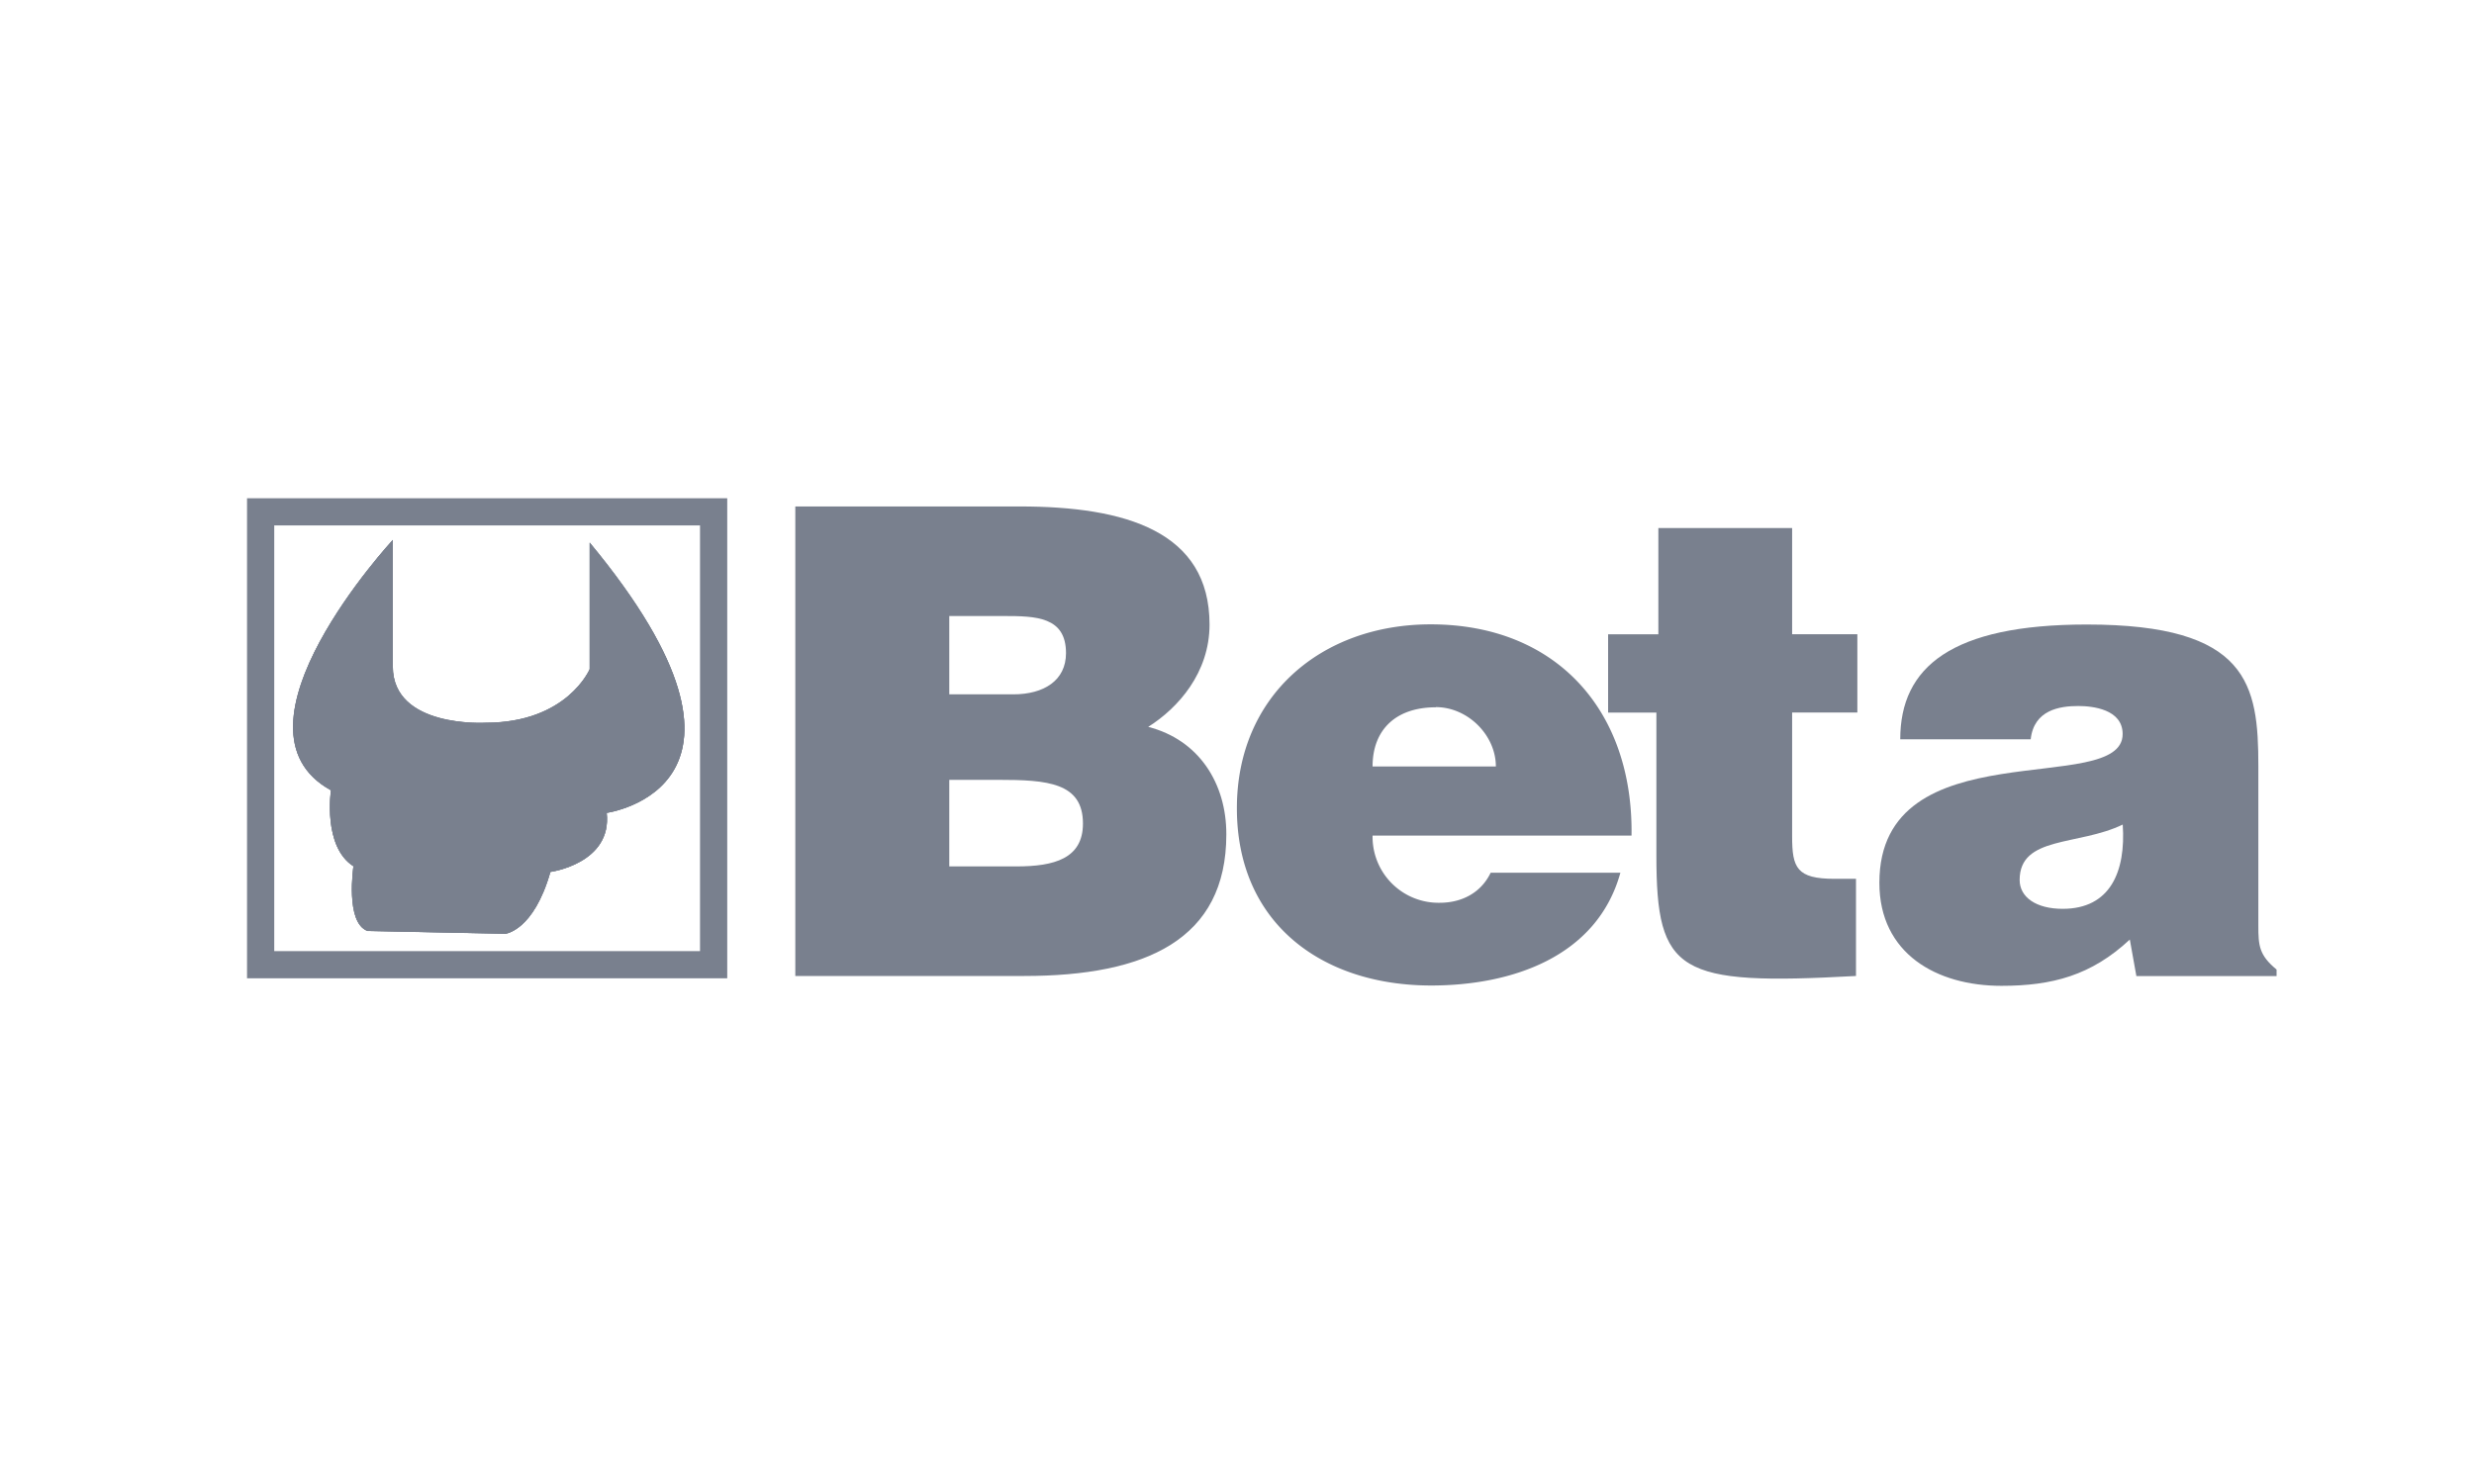
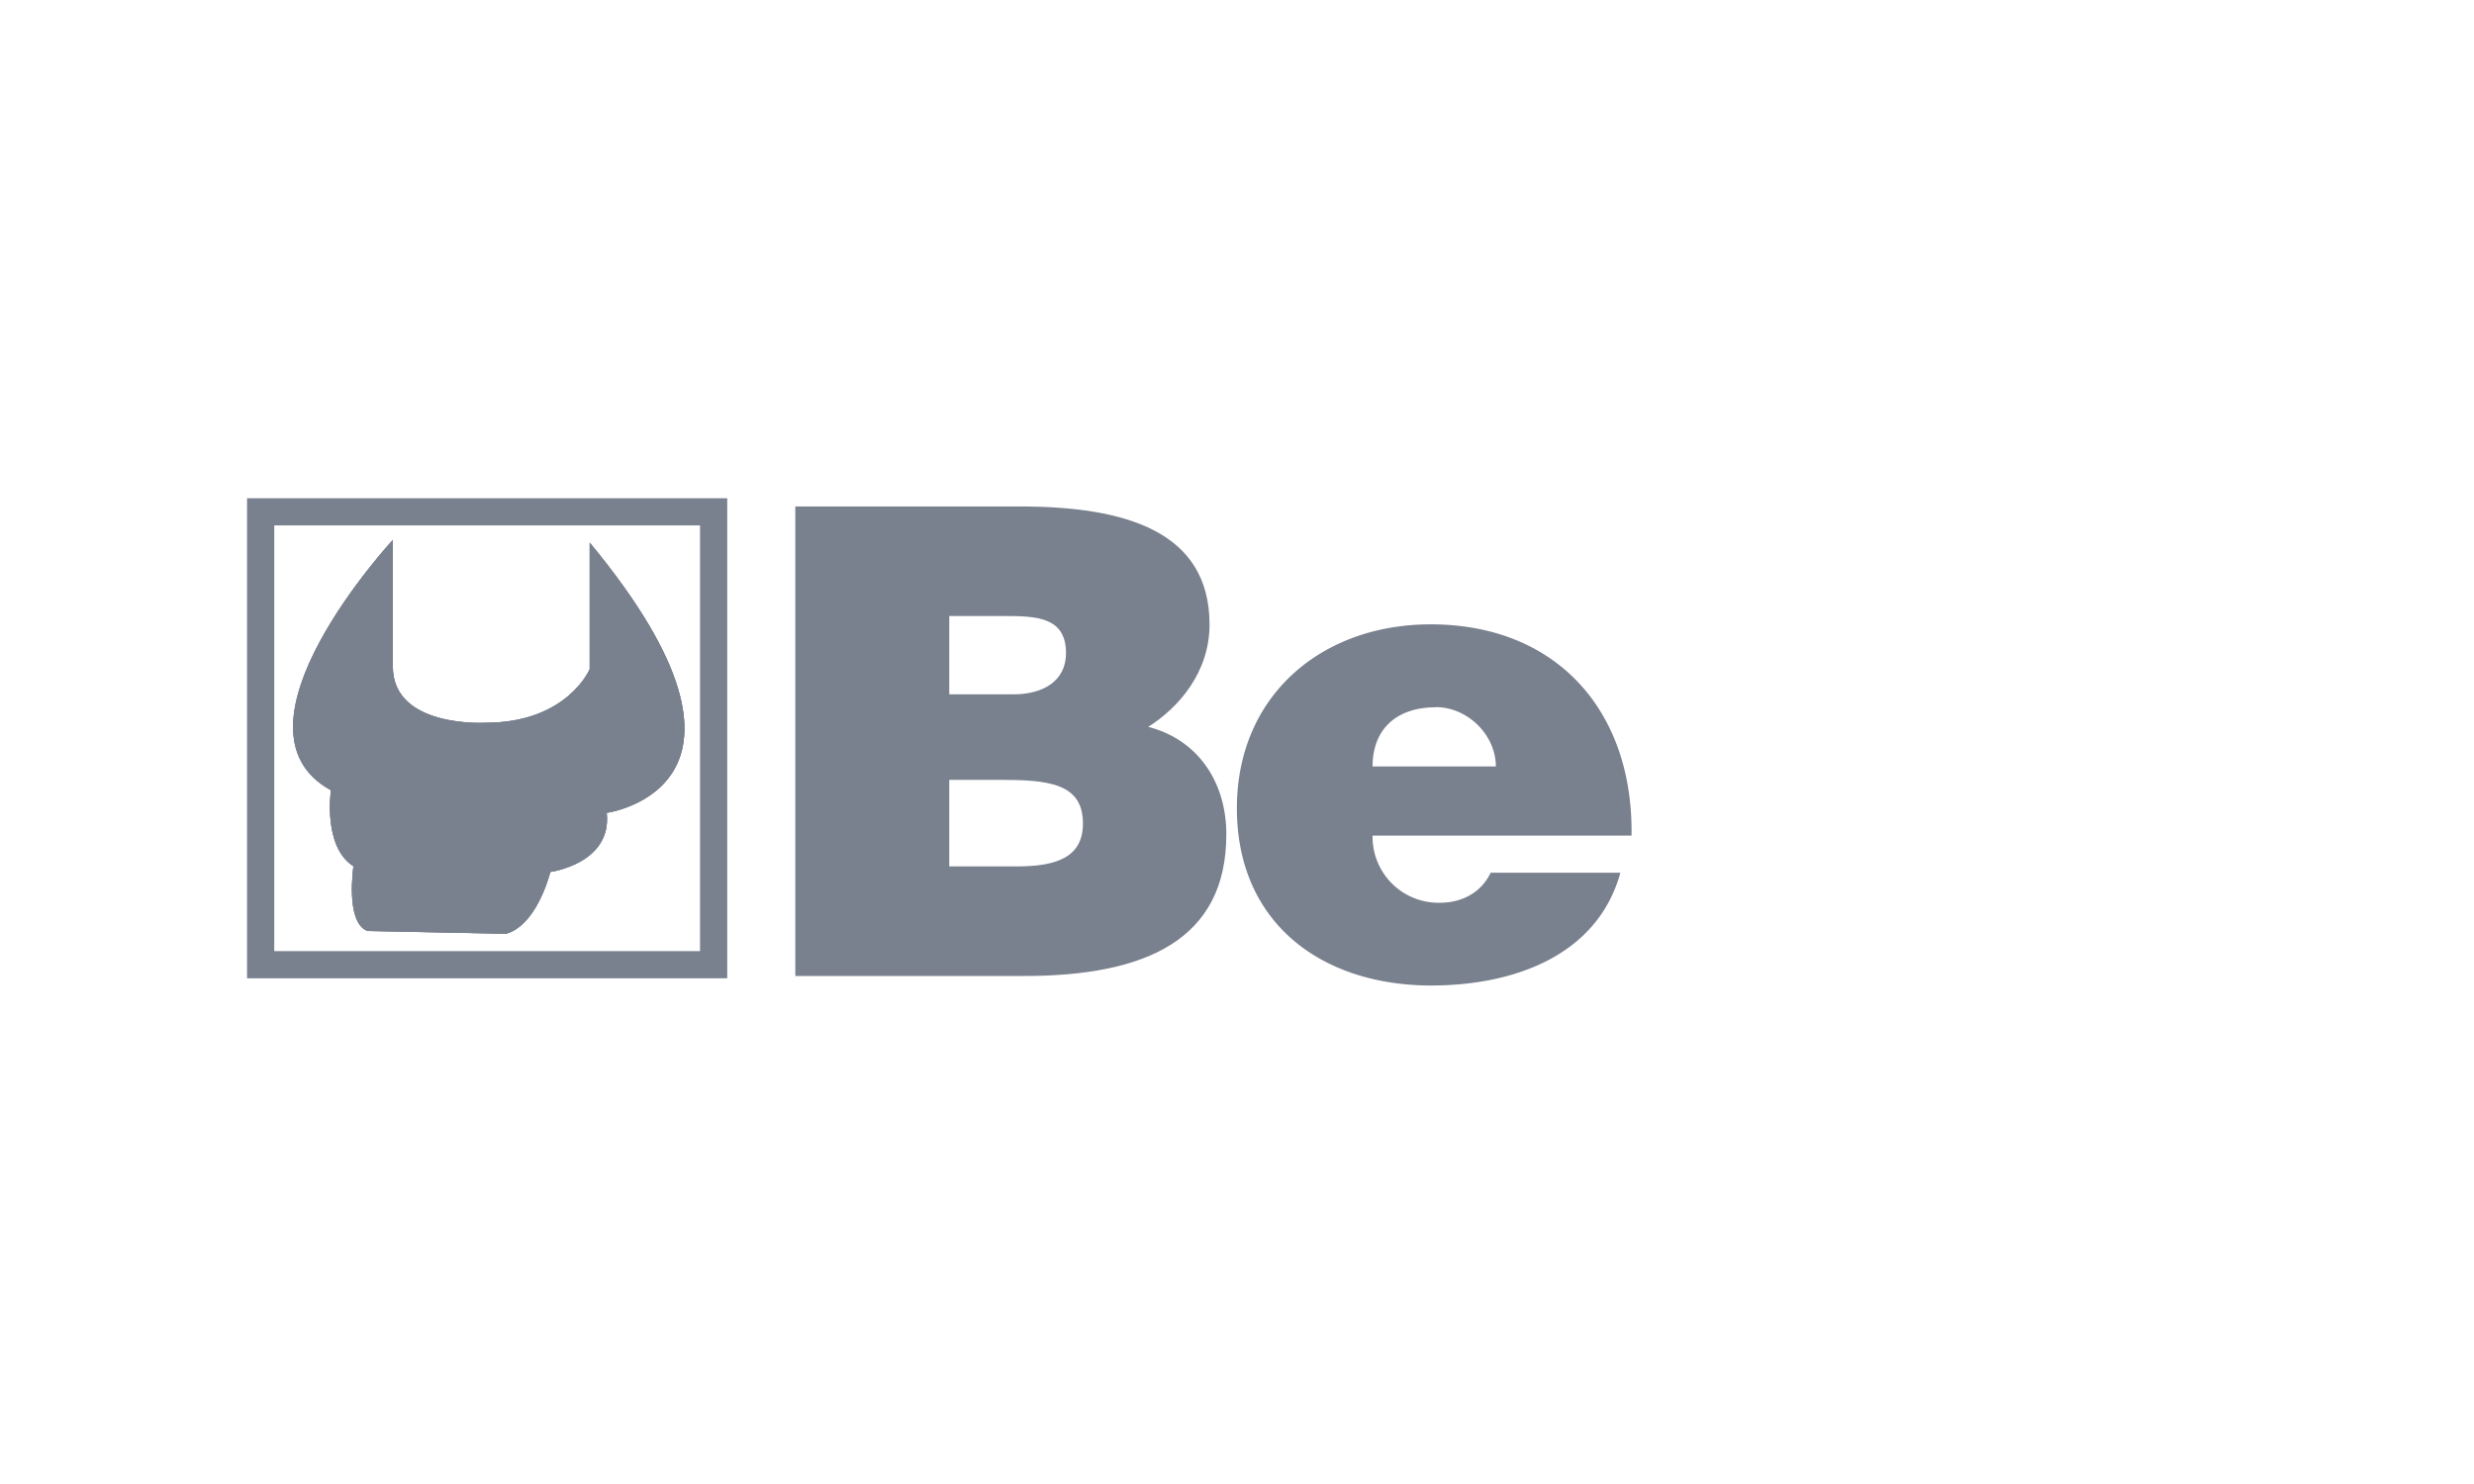
<svg xmlns="http://www.w3.org/2000/svg" id="Livello_1" data-name="Livello 1" viewBox="0 0 600 360">
  <defs>
    <style>.cls-1{fill:#79808e;}</style>
  </defs>
  <g id="surface1">
    <path class="cls-1" d="M147.14,197.18c1.37,12.28-13.65,14.33-13.65,14.33-4.09,14.34-10.92,15-10.92,15l-33.43-.68c-5.47-2-3.41-15.7-3.41-15.7-7.51-4.77-5.46-18.43-5.46-18.43-27.3-15,15-60.72,15-60.72v30.7c0,15,22.51,13.64,22.51,13.64,19.78,0,25.24-13,25.24-13v-30.7C192.18,191,147.14,197.18,147.14,197.18Z" />
    <path class="cls-1" d="M59.91,120.87V237.32H176.37V120.87ZM169.77,230.73H66.51V127.46H169.77Z" />
    <path class="cls-1" d="M147.14,197.18c1.37,12.28-13.65,14.33-13.65,14.33-4.09,14.34-10.92,15-10.92,15l-33.43-.68c-5.47-2-3.41-15.7-3.41-15.7-7.51-4.77-5.46-18.43-5.46-18.43-27.3-15,15-60.72,15-60.72v30.7c0,15,22.51,13.64,22.51,13.64,19.78,0,25.24-13,25.24-13v-30.7C192.18,191,147.14,197.18,147.14,197.18Z" />
    <path class="cls-1" d="M278.47,176.33c7.27-4.59,14.87-13.13,14.87-24.83,0-22.63-20.42-28.64-46-28.64H192.88v113.9h55.53c29.57,0,49-8.87,49-34.33C297.45,190.09,290.8,179.49,278.47,176.33Zm-48.25-26.89h13.13c7.91,0,15.18.16,15.18,9,0,6.65-5.37,10-12.8,10H230.22Zm16.29,60.74H230.22v-21h11.87c11.86,0,20.55.64,20.55,10.6C262.64,208.28,255.69,210.18,246.51,210.18ZM143,131.68v30.7s-5.46,13-25.24,13c0,0-22.51,1.36-22.51-13.64V131s-42.32,45.7-15,60.72c0,0-2,13.66,5.46,18.43,0,0-2.06,13.65,3.41,15.7l33.43.68s6.83-.68,10.92-15c0,0,15-2,13.65-14.33C147.14,197.18,192.18,191,143,131.68Z" />
    <path class="cls-1" d="M349.17,219a16,16,0,0,1-16.29-16.29h62.8c.47-30.06-18-51.25-48.71-51.25-26.58,0-47,17.4-47,44.61,0,27.84,20.55,43,47.13,43,19.31,0,40.18-6.8,45.88-27.36H361.52C359.14,216.67,354.4,219,349.17,219Zm-.94-47.46c7.75,0,14.55,6.81,14.55,14.4h-29.9C332.88,177.12,338.41,171.58,348.23,171.58Z" />
-     <path class="cls-1" d="M434.63,128.09H402.19v25.78H390v19h11.71V207.5c0,28.63,5.22,31.63,48.41,29.26V213.19H444.9c-9.17,0-10.27-2.69-10.27-10.28V172.85h15.82v-19H434.63V128.09M547.7,224.58V185.82c0-19.77-2.37-34.32-41.61-34.32-32.74,0-45.24,10.28-45.24,27.84h31.64c.79-7.12,7-8.07,11.54-8.07,3.49,0,10.76.79,10.76,6.8,0,15.5-59-1.58-59,36.08,0,17.23,13.93,25,29.58,25,12.34,0,21.83-2.52,31.16-11.23l1.59,8.86h34v-1.58C547.86,231.7,547.7,229.32,547.7,224.58Zm-47.45-4.11c-6.49,0-10.44-2.85-10.44-7,0-10.76,14.23-8.23,25-13.44C515.59,211.45,511.79,220.47,500.25,220.47Z" />
  </g>
</svg>